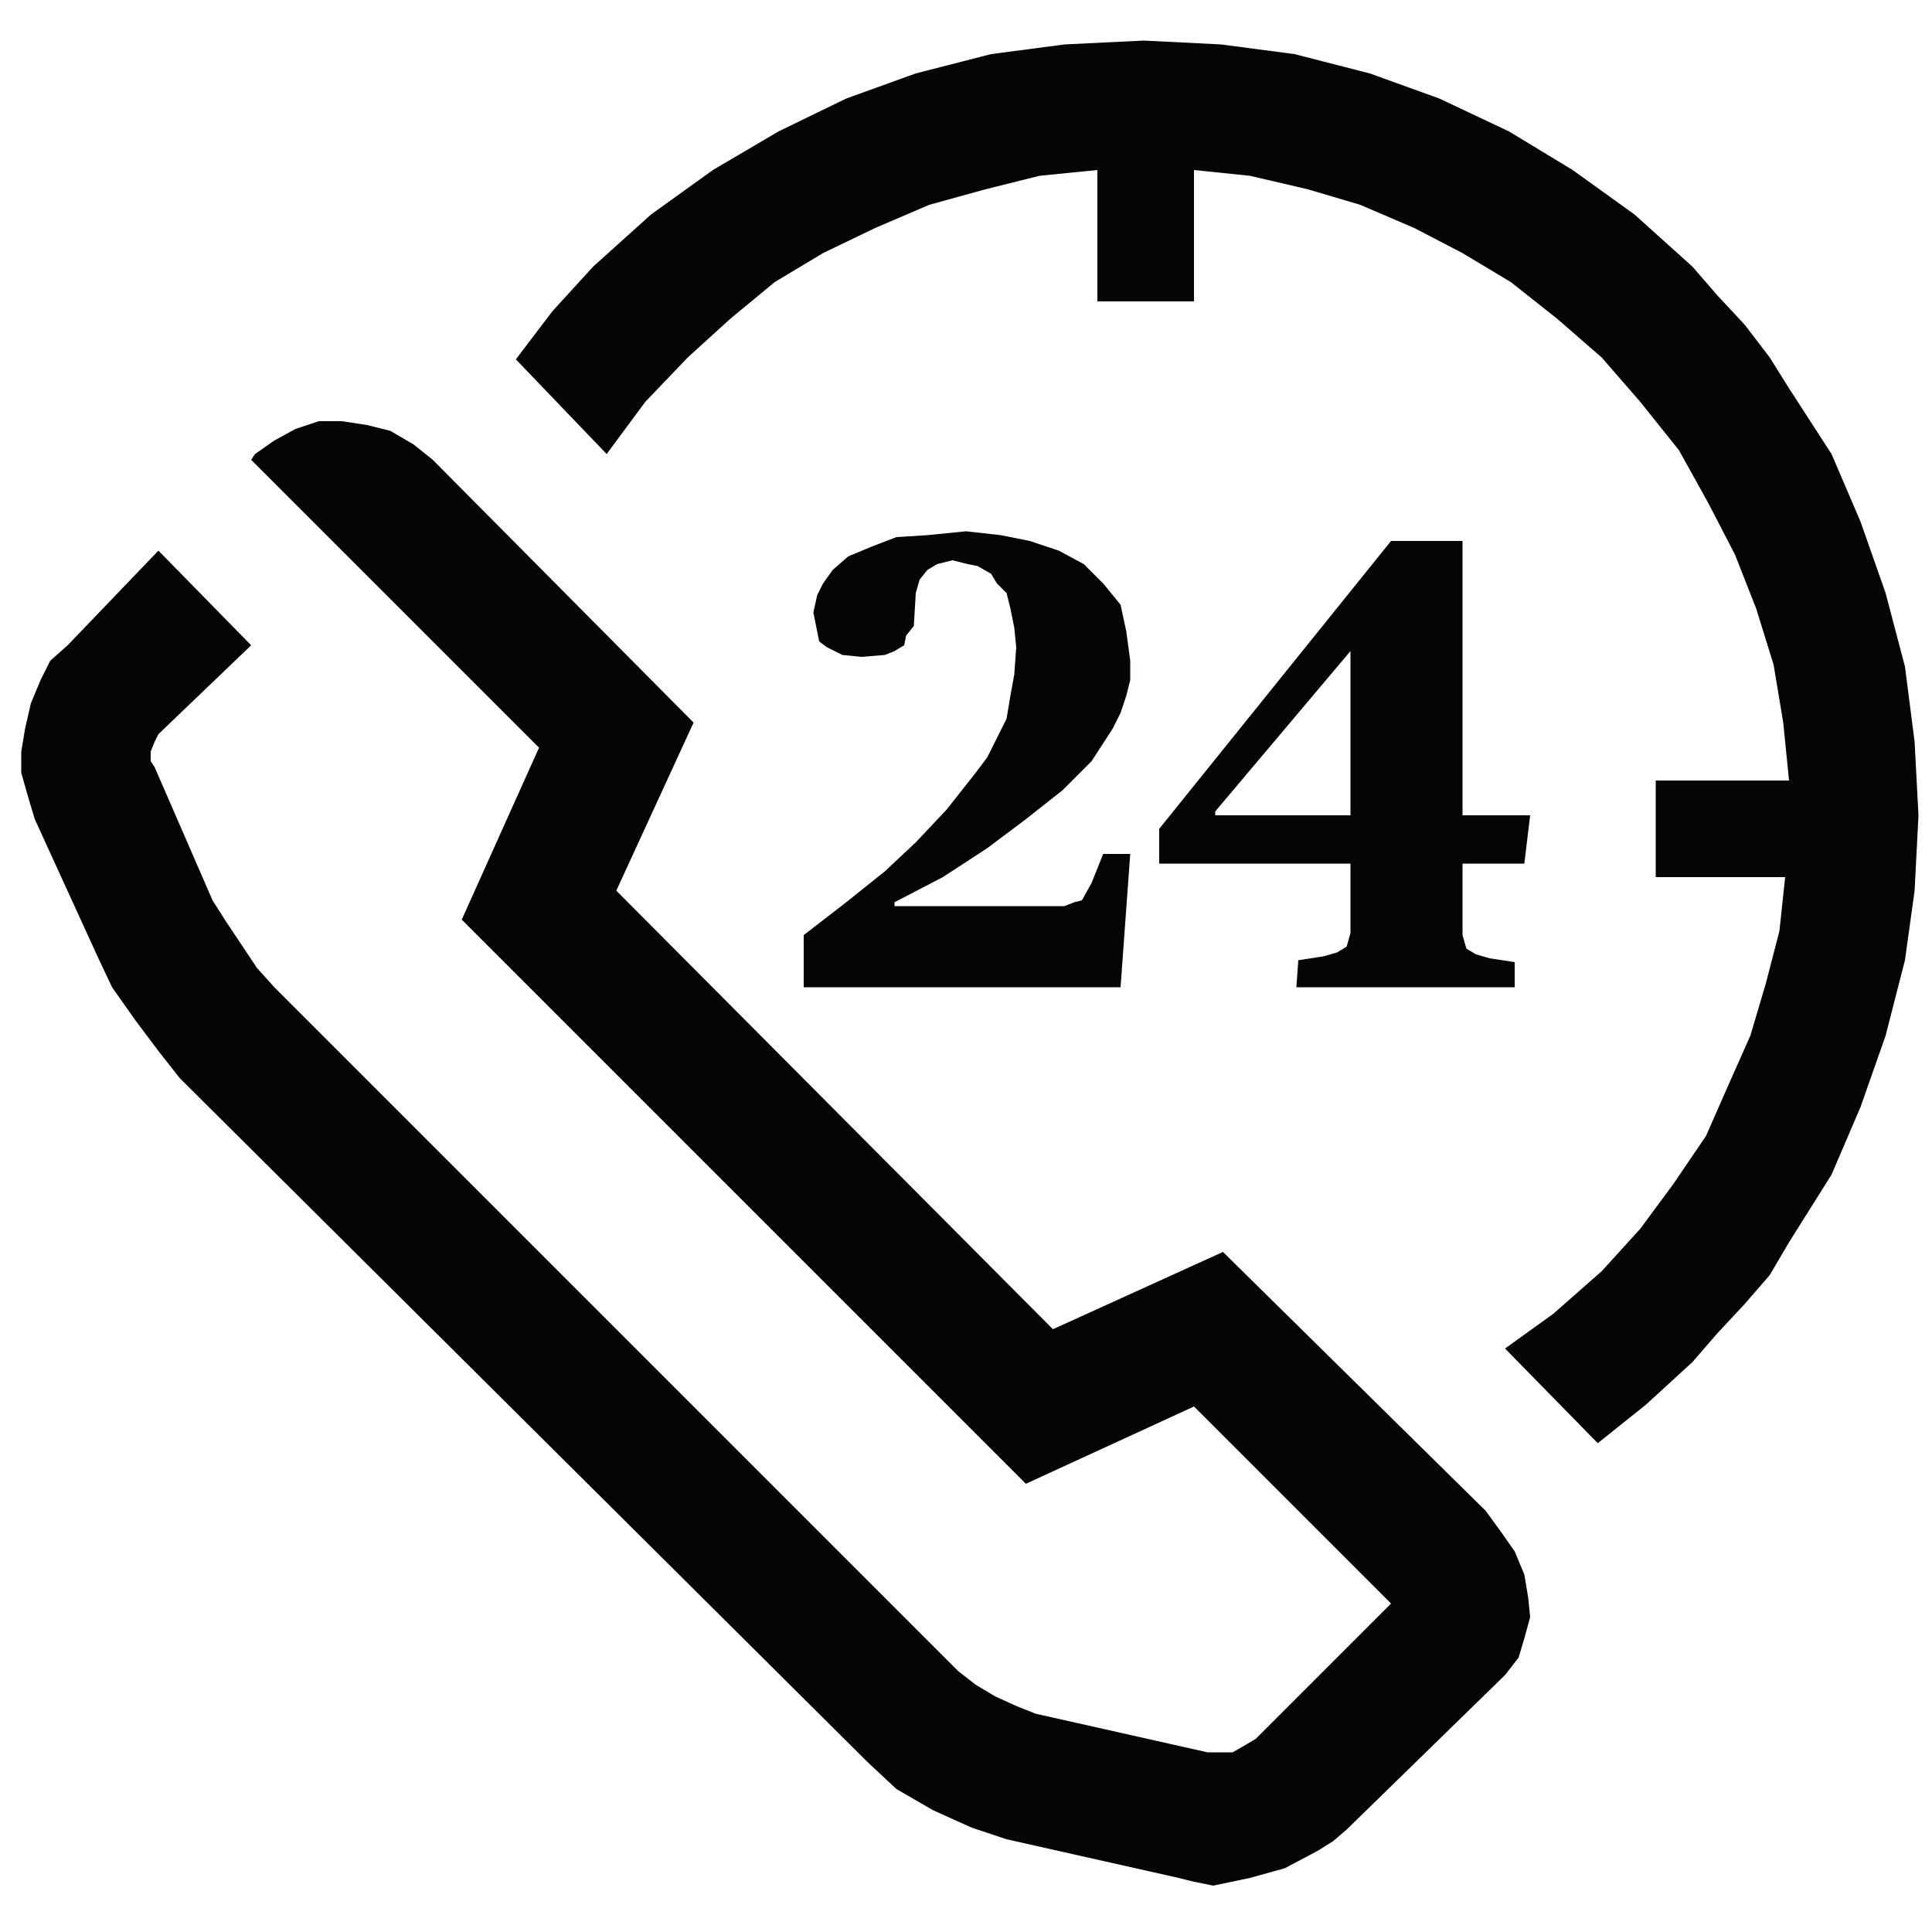
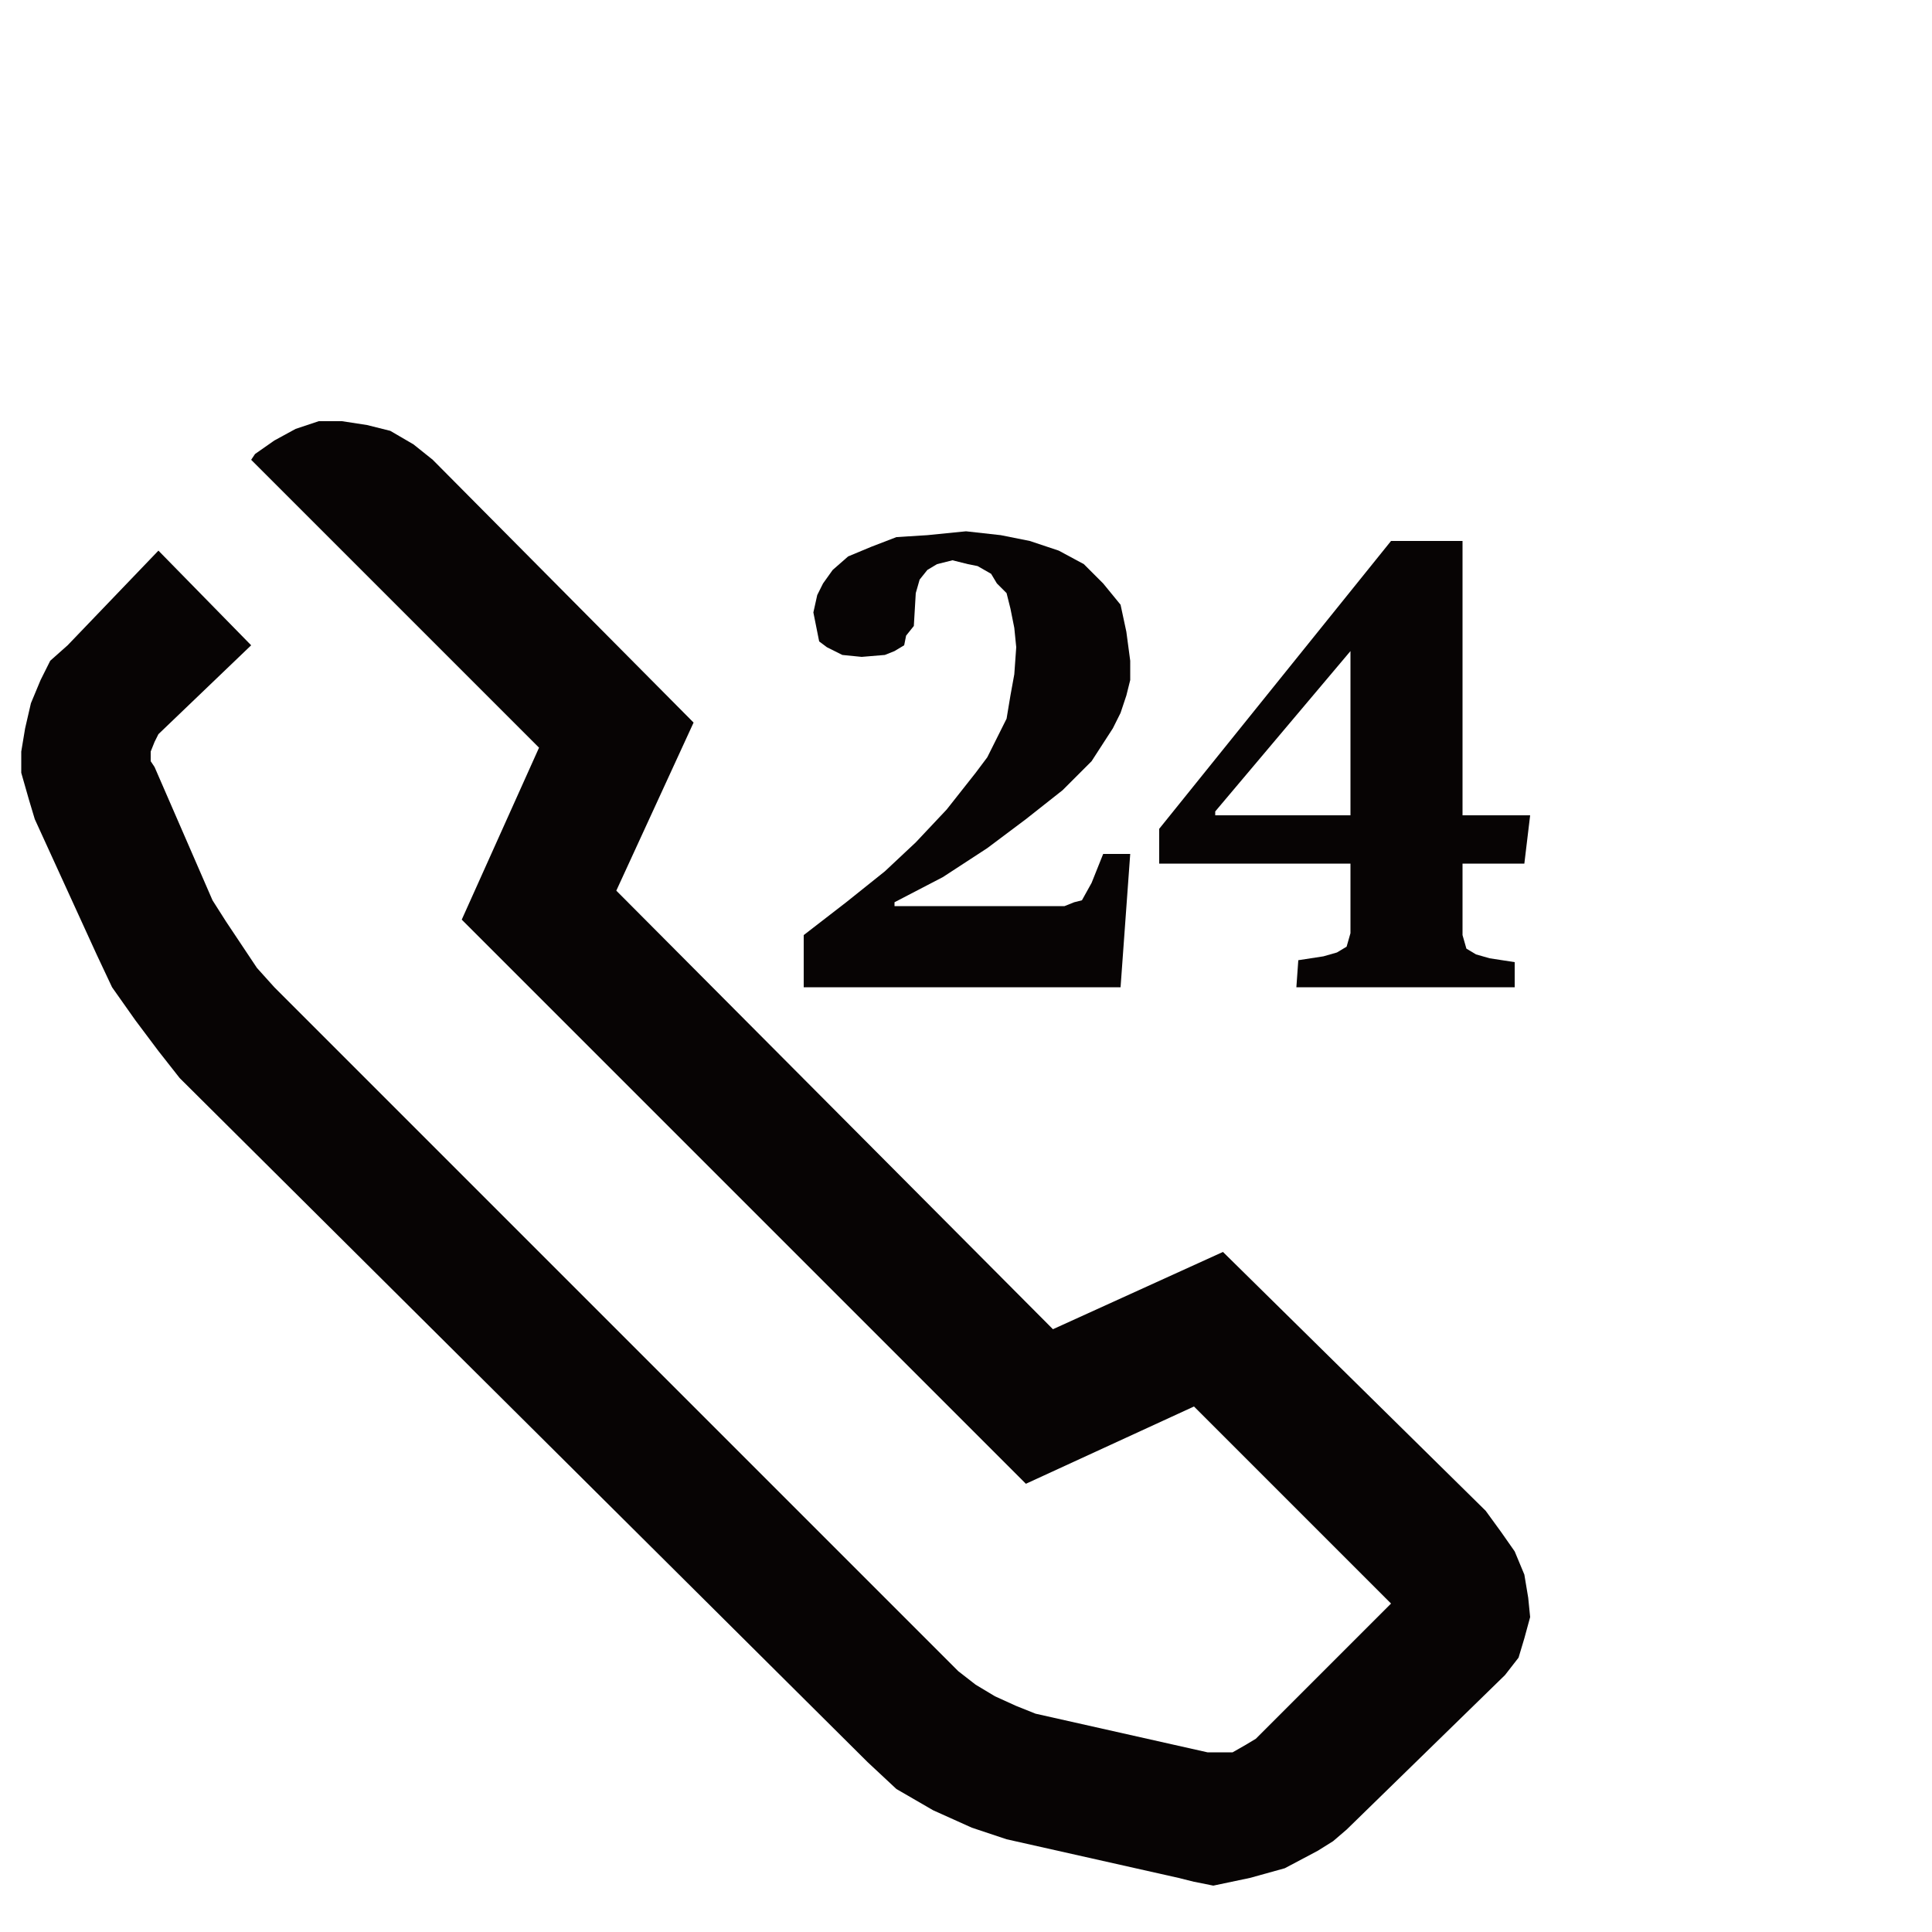
<svg xmlns="http://www.w3.org/2000/svg" version="1.1" id="Layer_1" x="0px" y="0px" viewBox="0 0 100 100" style="enable-background:new 0 0 100 100;" xml:space="preserve">
  <style type="text/css">
	.st0{fill:#070404;}
</style>
  <polygon class="st0" points="76.9,78.2 63.3,64.8 54.5,68.8 31.9,46.1 35.9,37.4 22.4,23.8 22.4,23.8 21.4,23 20.2,22.3 19,22   17.7,21.8 16.5,21.8 15.3,22.2 14.2,22.8 13.2,23.5 13,23.8 27.9,38.7 23.9,47.6 53.1,76.8 61.8,72.8 72,83 65,90 65,90 64.5,90.3   63.8,90.7 63,90.7 62.5,90.7 53.6,88.7 53.6,88.7 52.6,88.3 51.5,87.8 50.5,87.2 49.6,86.5 14.2,51.1 14.2,51.1 13.3,50.1   12.5,48.9 11.7,47.7 11,46.6 8,39.7 8,39.7 7.8,39.4 7.8,38.9 8,38.4 8.2,38 13,33.4 8.2,28.5 3.5,33.4 3.5,33.4 2.6,34.2 2.1,35.2   1.6,36.4 1.3,37.7 1.1,38.9 1.1,40 1.5,41.4 1.8,42.4 5,49.4 5,49.4 5.8,51.1 7,52.8 8.2,54.4 9.3,55.8 44.9,91.2 44.9,91.2   46.4,92.6 48.3,93.7 50.3,94.6 52.1,95.2 61,97.2 61,97.2 61.8,97.4 62.8,97.6 62.8,97.6 64.7,97.2 66.5,96.7 68.2,95.8 69,95.3   69.7,94.7 77.9,86.7 77.9,86.7 78.6,85.8 78.9,84.8 79.2,83.7 79.1,82.7 78.9,81.5 78.4,80.3 77.7,79.3 76.9,78.2 " />
-   <polygon class="st0" points="87.6,13.8 87.6,13.8 84.6,11.1 81.4,8.8 78.1,6.8 74.5,5.1 70.9,3.8 67,2.8 63.2,2.3 59.2,2.1   59.2,2.1 55.1,2.3 51.3,2.8 47.4,3.8 43.8,5.1 40.3,6.8 36.9,8.8 33.7,11.1 30.7,13.8 30.7,13.8 28.6,16.1 26.7,18.6 31.4,23.5   31.4,23.5 33.4,20.8 35.6,18.5 35.6,18.5 37.8,16.5 40.1,14.6 42.6,13.1 45.3,11.8 48.1,10.6 51,9.8 53.8,9.1 56.8,8.8 56.8,15.6   61.8,15.6 61.8,8.8 61.8,8.8 64.7,9.1 67.7,9.8 70.4,10.6 73.2,11.8 75.7,13.1 78.2,14.6 80.6,16.5 82.9,18.5 82.9,18.5 84.9,20.8   86.9,23.3 88.4,26 89.8,28.7 90.9,31.5 91.8,34.4 92.3,37.4 92.6,40.4 85.7,40.4 85.7,45.4 92.4,45.4 92.4,45.4 92.1,48.2   91.4,50.9 90.6,53.6 89.4,56.3 88.3,58.8 86.6,61.3 84.9,63.6 82.9,65.8 82.9,65.8 80.4,68 77.9,69.8 82.7,74.7 82.7,74.7   85.2,72.7 87.6,70.5 87.6,70.5 88.9,69 90.3,67.5 91.6,66 92.6,64.3 94.8,60.8 96.3,57.3 97.6,53.6 98.6,49.7 99.1,46.1 99.3,42.2   99.1,38.4 98.6,34.5 97.6,30.7 96.3,27 94.8,23.5 92.6,20.1 91.6,18.5 90.3,16.8 88.9,15.3 87.6,13.8 " />
  <polygon class="st0" points="41.6,48.4 41.6,48.4 43.8,46.7 45.8,45.1 47.4,43.6 49,41.9 49,41.9 50.5,40 51.1,39.2 51.6,38.2   52.1,37.2 52.3,36 52.5,34.9 52.6,33.5 52.6,33.5 52.5,32.5 52.3,31.5 52.1,30.7 51.6,30.2 51.3,29.7 50.6,29.3 50.1,29.2 49.3,29   49.3,29 48.5,29.2 48,29.5 47.6,30 47.4,30.7 47.4,30.7 47.3,32.4 46.9,32.9 46.8,33.4 46.3,33.7 45.8,33.9 44.6,34 44.6,34   43.6,33.9 42.8,33.5 42.4,33.2 42.3,32.7 42.1,31.7 42.1,31.7 42.3,30.8 42.6,30.2 43.1,29.5 43.9,28.8 45.1,28.3 46.4,27.8   48,27.7 50,27.5 50,27.5 51.8,27.7 53.3,28 54.8,28.5 56.1,29.2 57.1,30.2 58,31.3 58.3,32.7 58.5,34.2 58.5,34.2 58.5,35.2   58.3,36 58,36.9 57.6,37.7 56.5,39.4 55,40.9 53.1,42.4 51.1,43.9 48.8,45.4 46.3,46.7 46.3,46.9 54.1,46.9 54.1,46.9 55.1,46.9   55.6,46.7 56,46.6 56.5,45.7 57.1,44.2 58.5,44.2 58,51.1 41.6,51.1 " />
  <path class="st0" d="M67.2,49.7l1.3-0.2l0,0l0.7-0.2l0.5-0.3l0.2-0.7V47v-2.3H60v-1.8L72,28h3.7v14.2h3.5l-0.3,2.5h-3.2V47l0,0v1.4  l0.2,0.7l0.5,0.3l0.7,0.2l1.3,0.2v1.3H67.1L67.2,49.7L67.2,49.7z M69.9,42.2v-8.5l0,0l-7,8.3v0.2L69.9,42.2L69.9,42.2z" />
</svg>